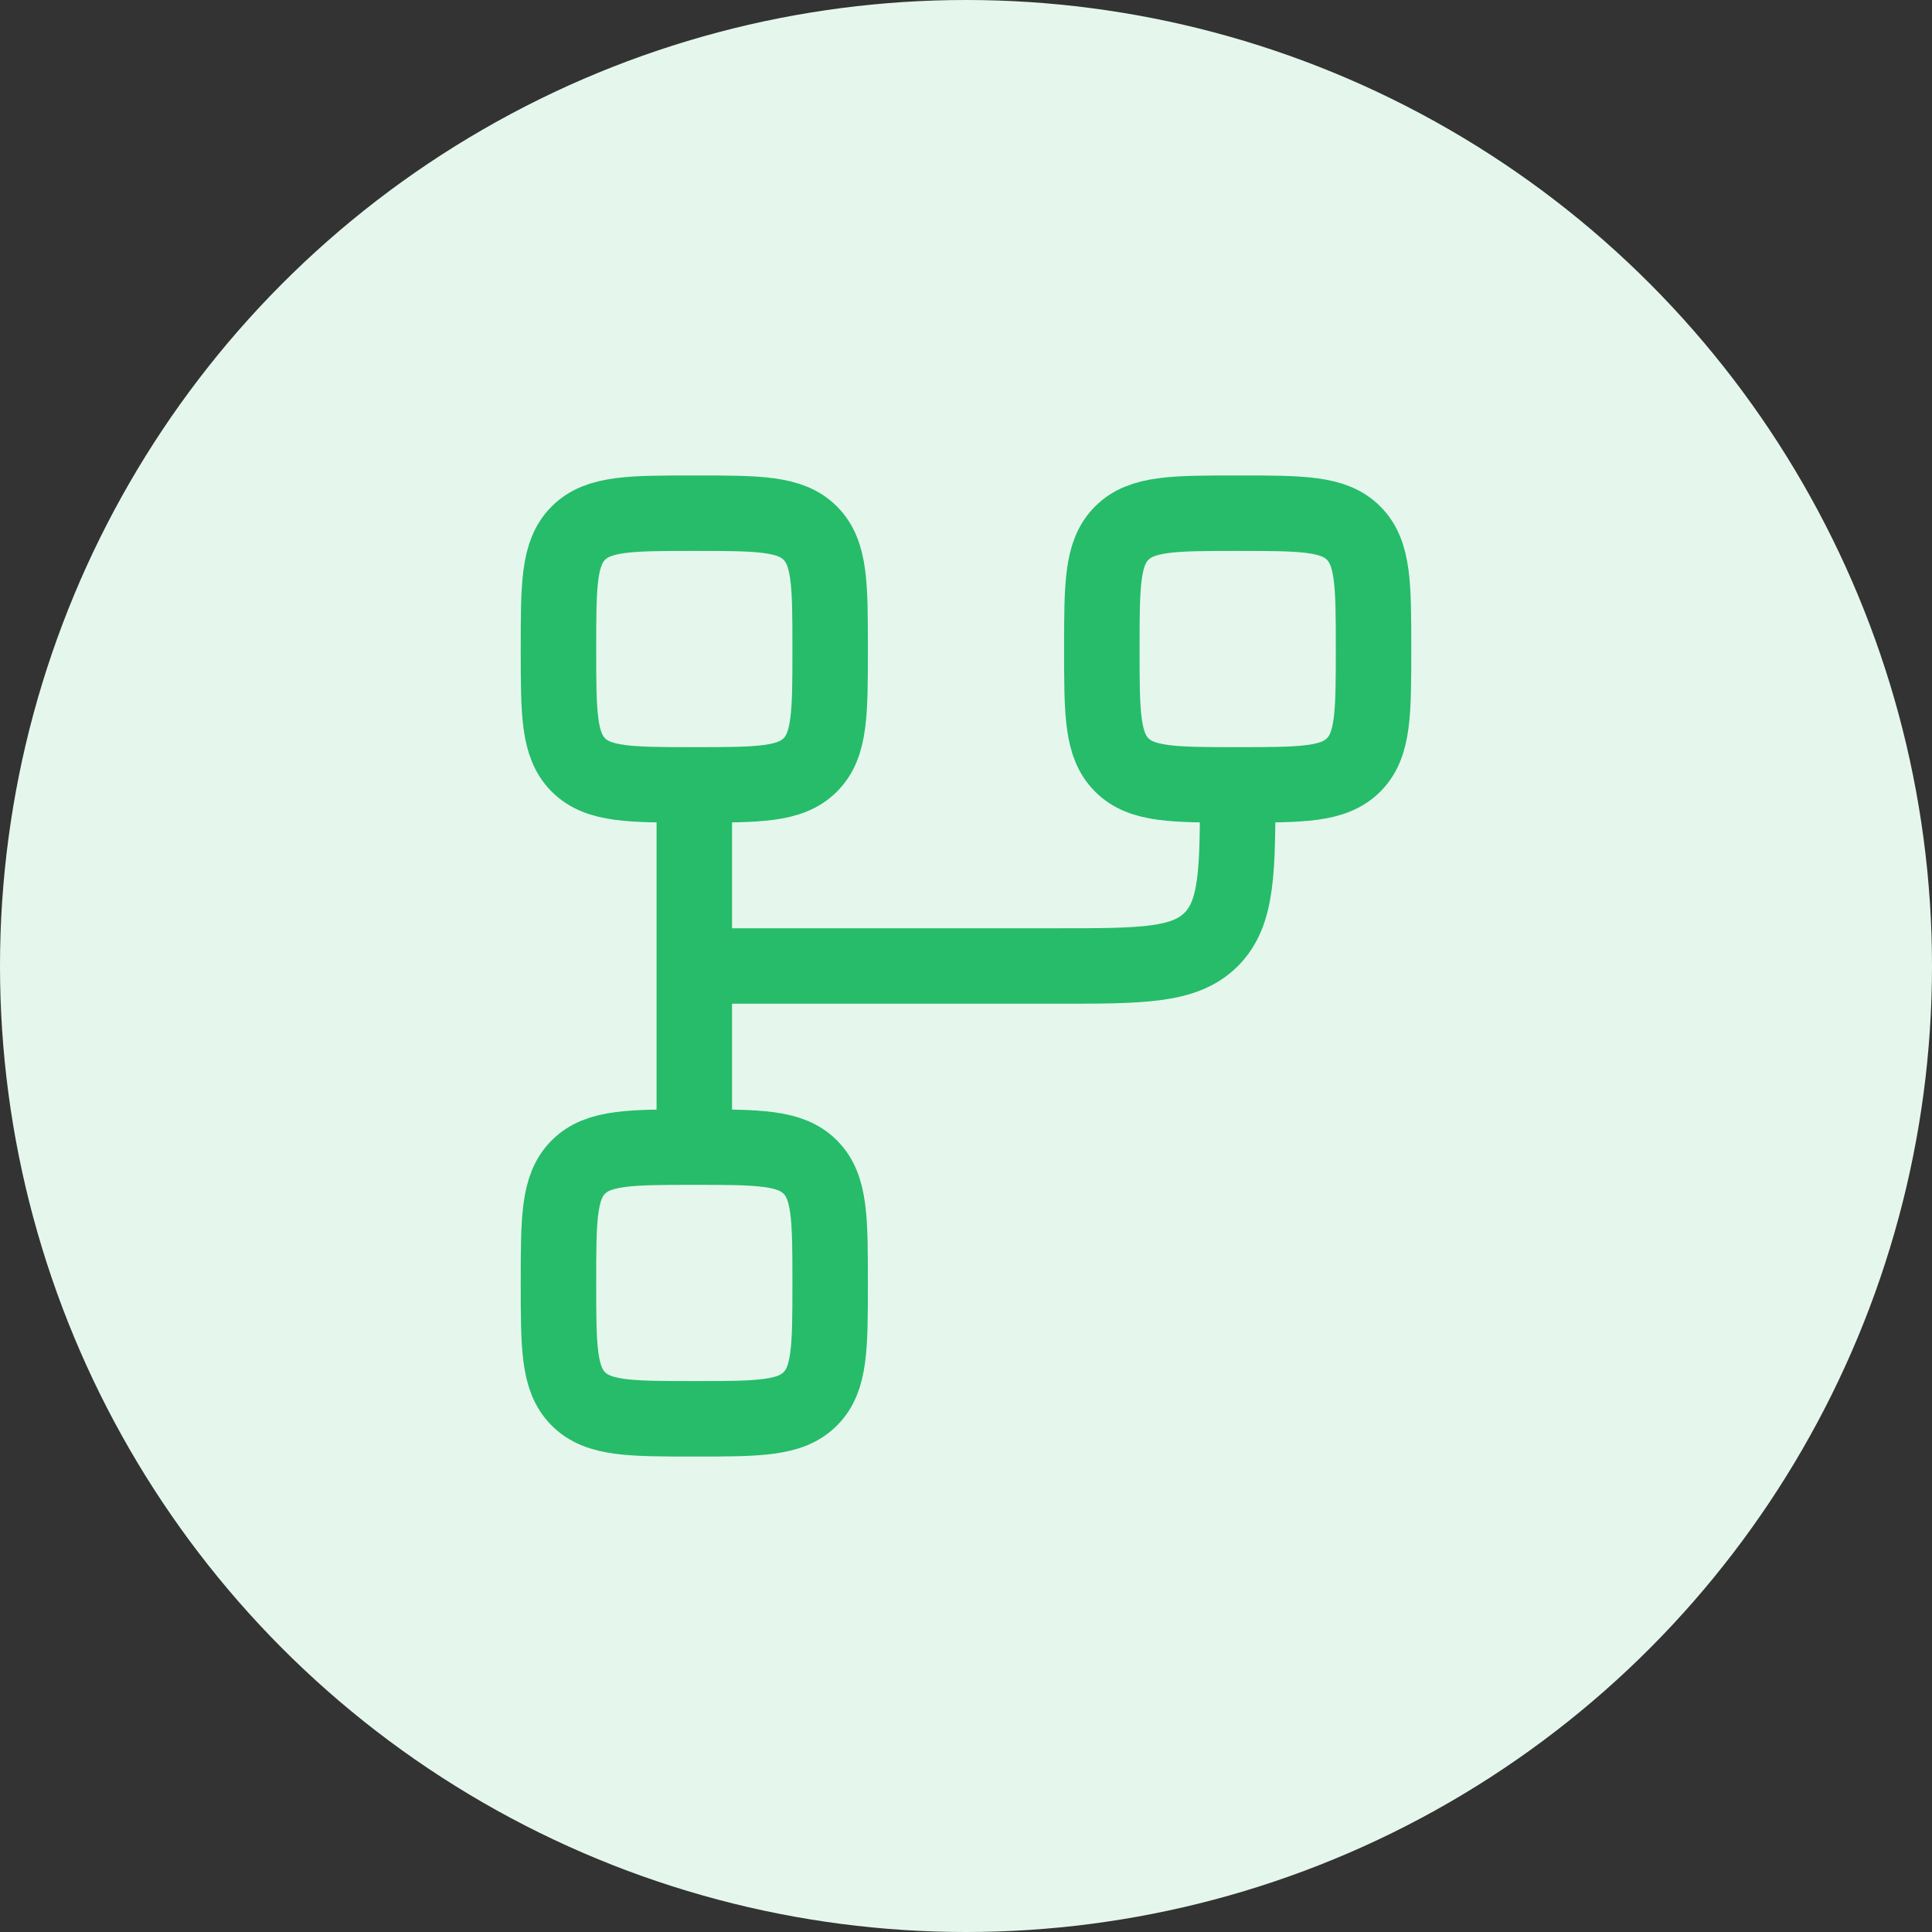
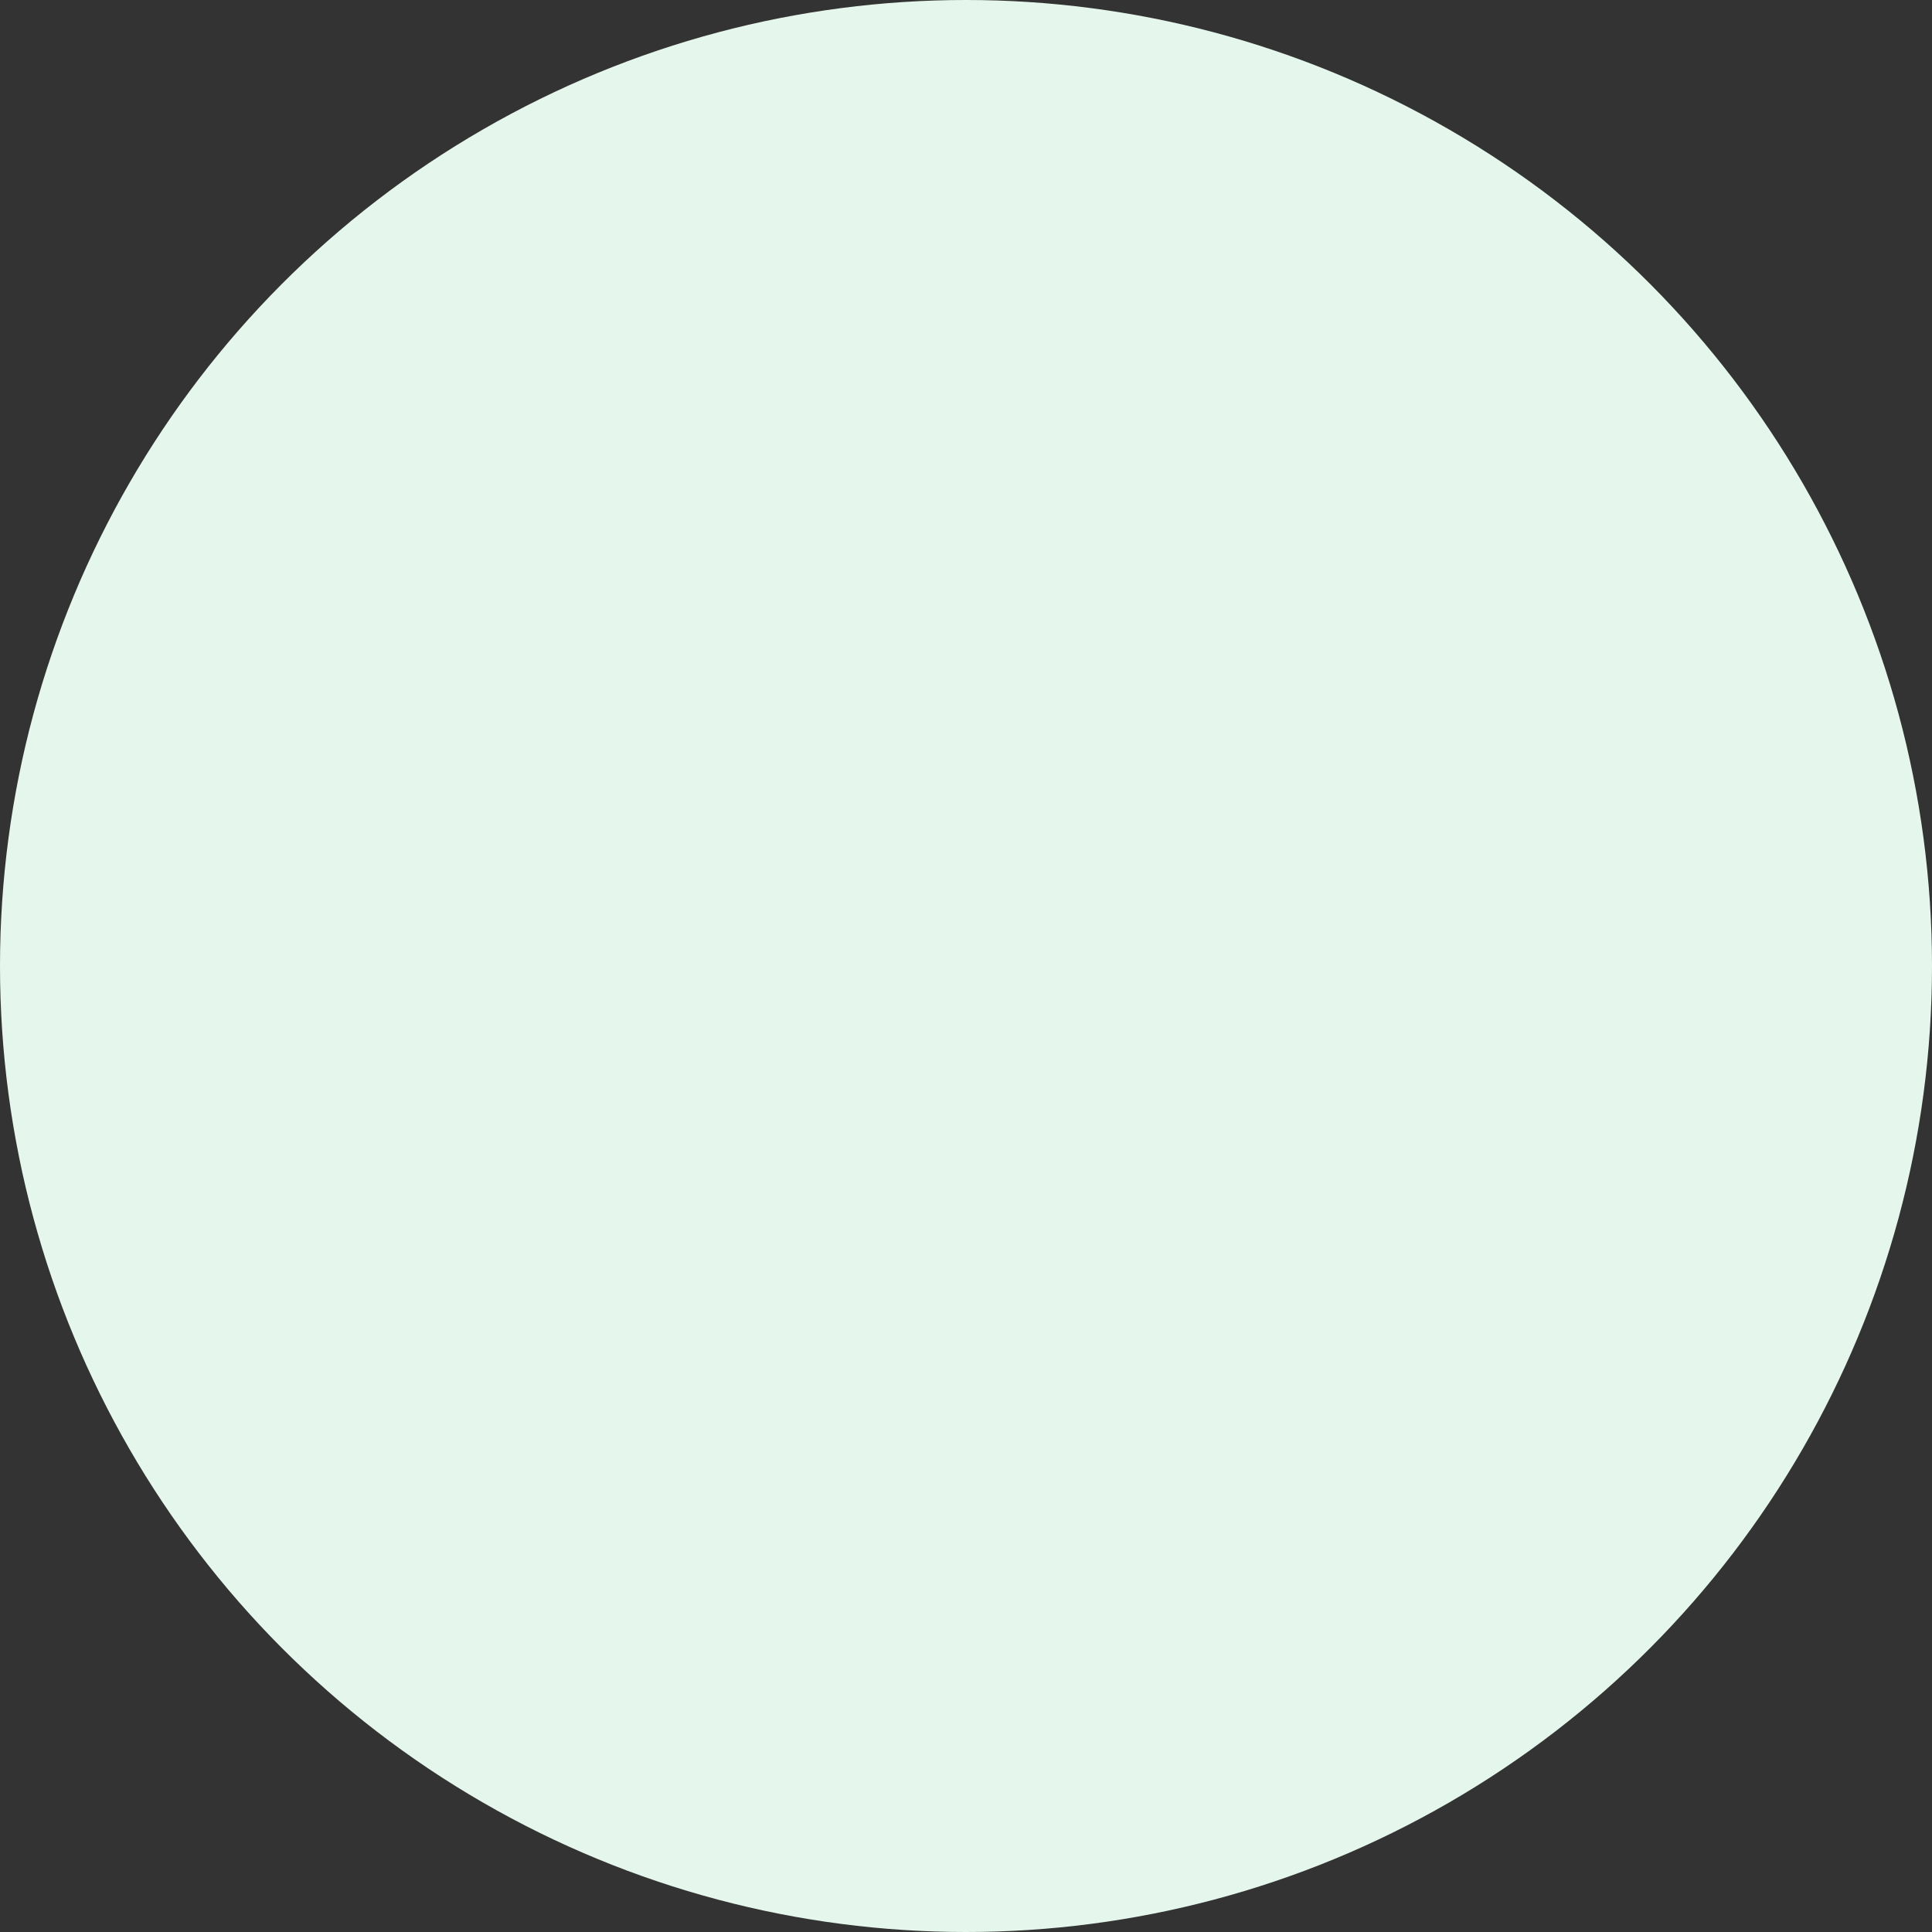
<svg xmlns="http://www.w3.org/2000/svg" width="64" height="64" viewBox="0 0 64 64" fill="none">
  <rect x="0" y="0" width="64" height="64" fill="#333333" stroke="none" />
  <circle cx="32" cy="32" r="32" fill="#E5F7ED" />
-   <path d="M23 38C25.122 38 26.183 38 26.84 38.66C27.5 39.319 27.5 40.377 27.5 42.5C27.5 44.623 27.5 45.683 26.84 46.34C26.181 47 25.122 47 23 47C20.878 47 19.817 47 19.16 46.34C18.5 45.681 18.5 44.621 18.5 42.5C18.5 40.377 18.5 39.317 19.16 38.66C19.819 38 20.878 38 23 38ZM23 38V26M23 26C20.878 26 19.817 26 19.16 25.34C18.5 24.681 18.5 23.621 18.5 21.5C18.5 19.378 18.5 18.317 19.16 17.66C19.819 17 20.878 17 23 17C25.122 17 26.183 17 26.84 17.66C27.5 18.319 27.5 19.378 27.5 21.5C27.5 23.622 27.5 24.683 26.84 25.34C26.181 26 25.122 26 23 26ZM41 26C38.877 26 37.817 26 37.16 25.34C36.5 24.681 36.5 23.621 36.5 21.5C36.5 19.378 36.5 18.317 37.16 17.66C37.819 17 38.877 17 41 17C43.123 17 44.183 17 44.84 17.66C45.5 18.319 45.5 19.378 45.5 21.5C45.5 23.622 45.5 24.683 44.84 25.34C44.181 26 43.123 26 41 26ZM41 26C41 28.829 41 30.242 40.121 31.121C39.242 32 37.829 32 35 32H23" stroke="#26BC6A" stroke-width="2.5" stroke-linecap="round" stroke-linejoin="round" />
</svg>